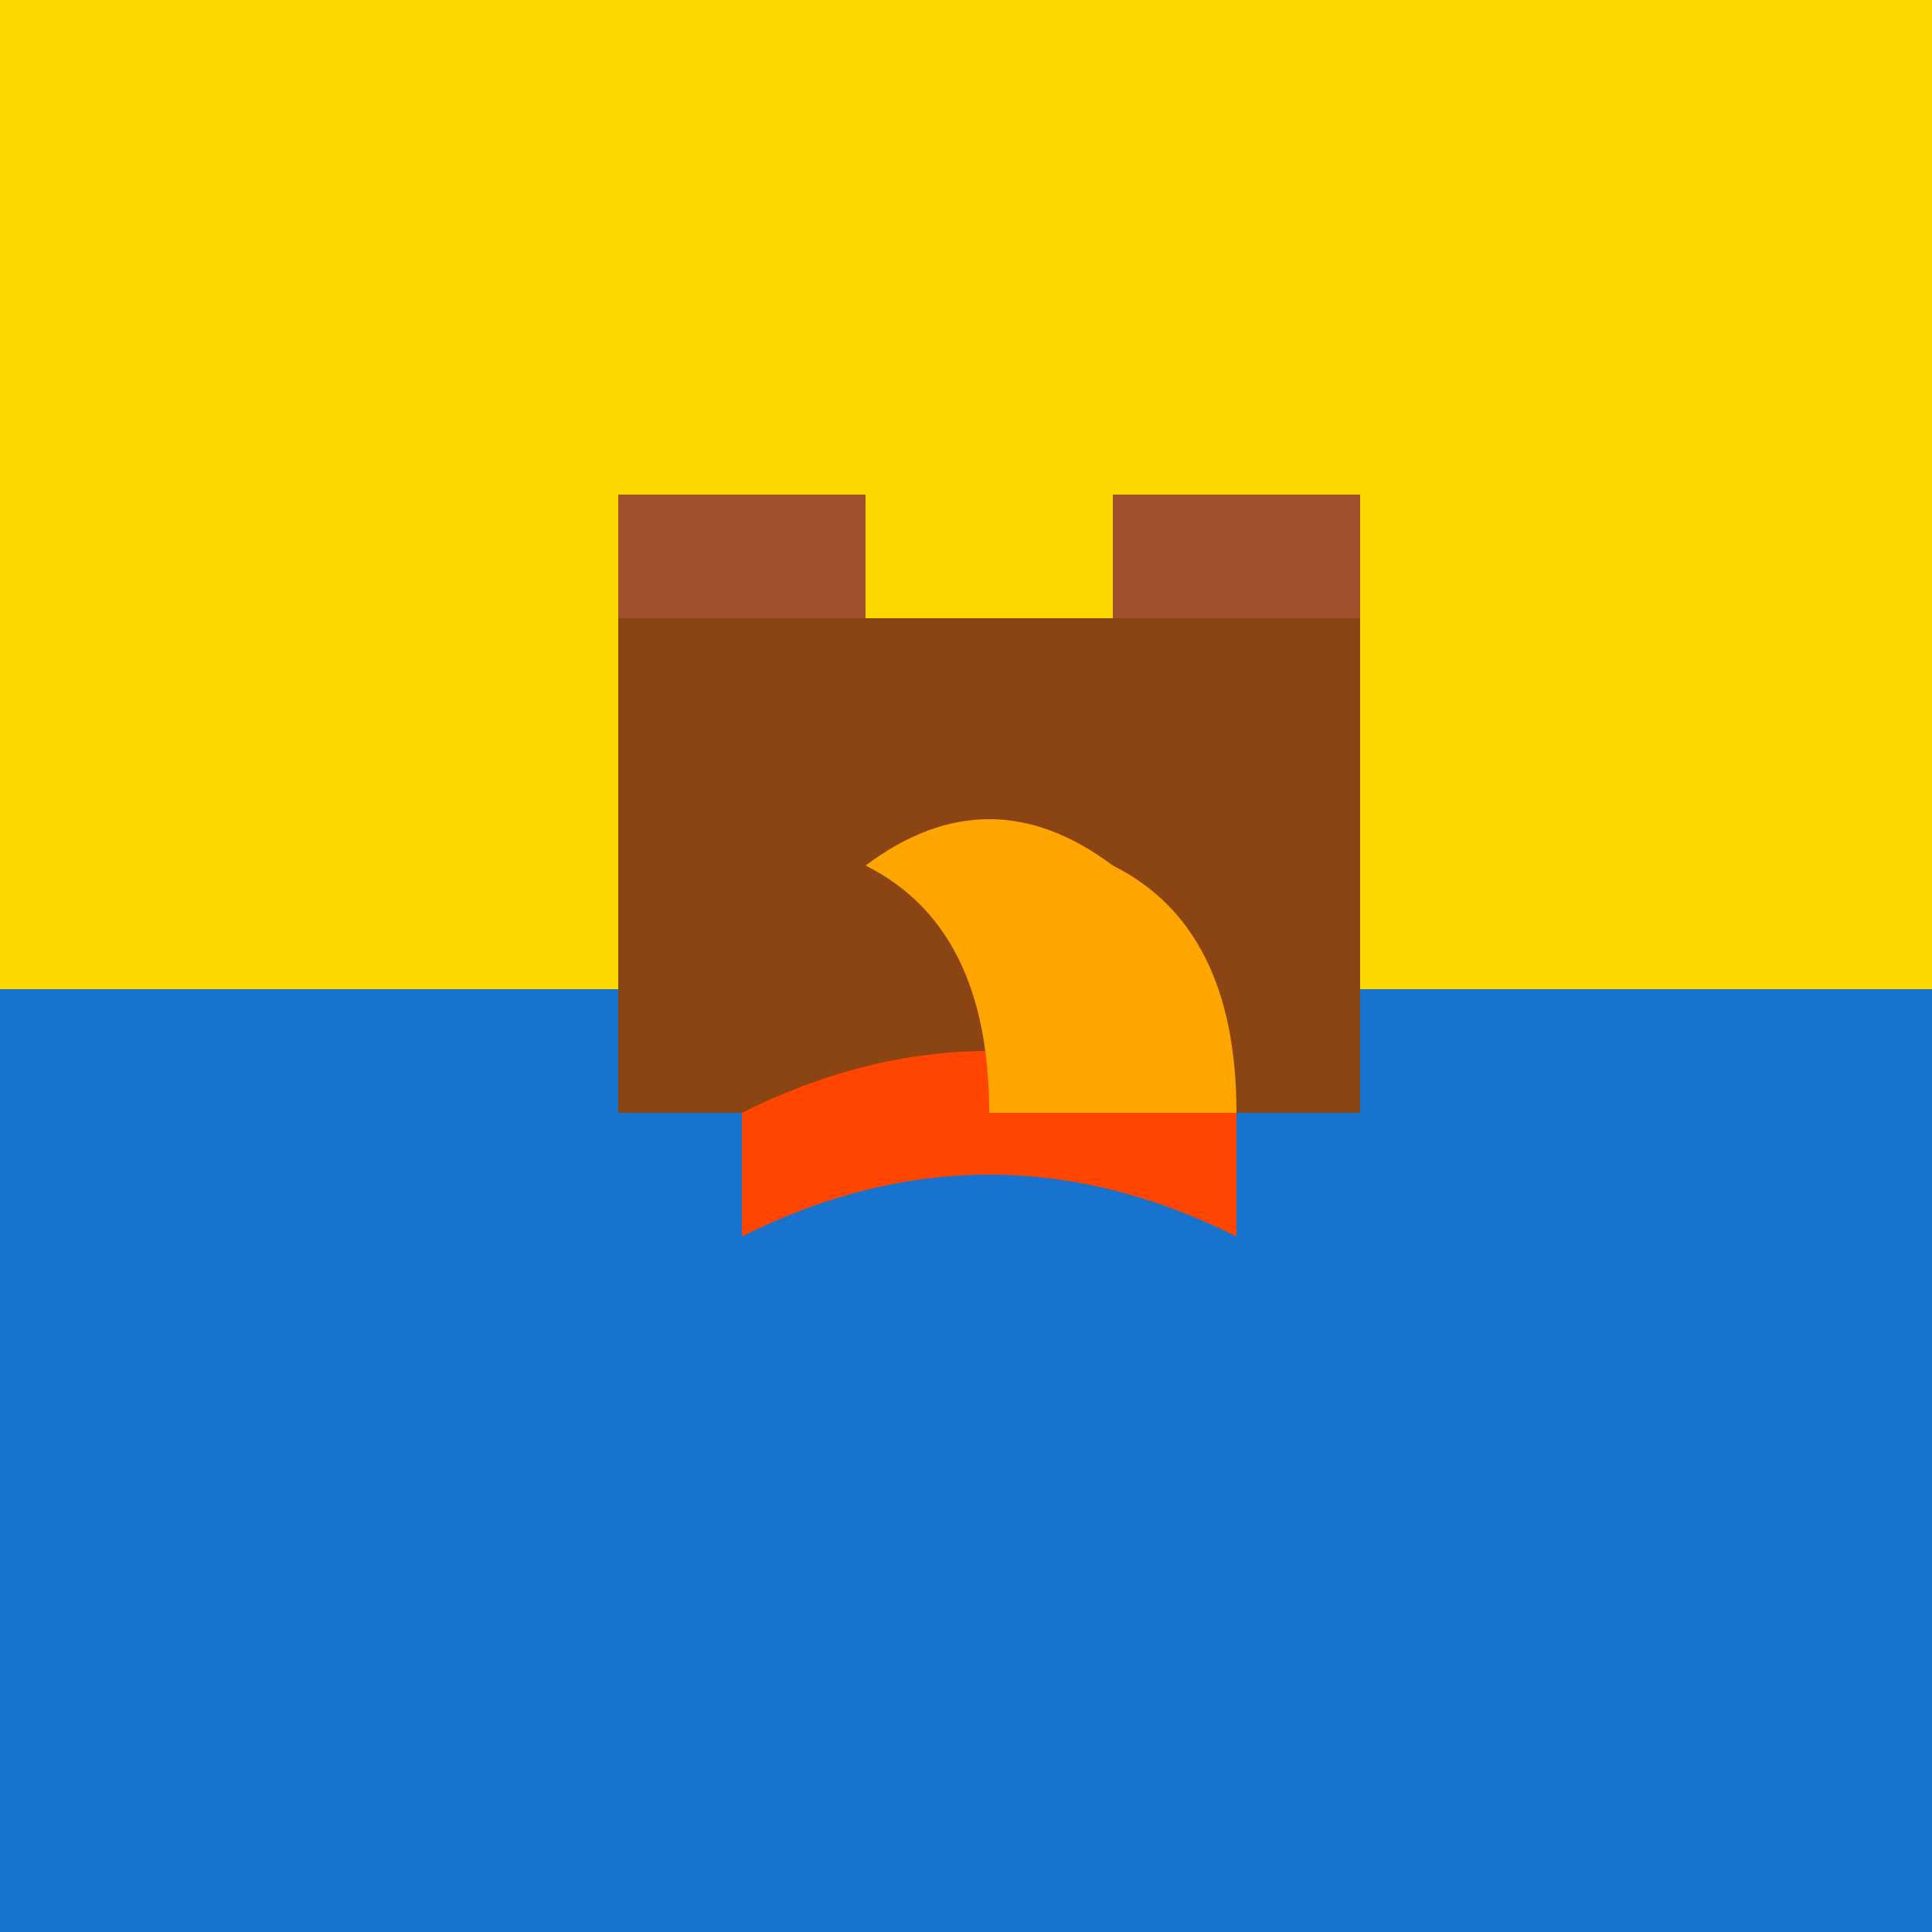
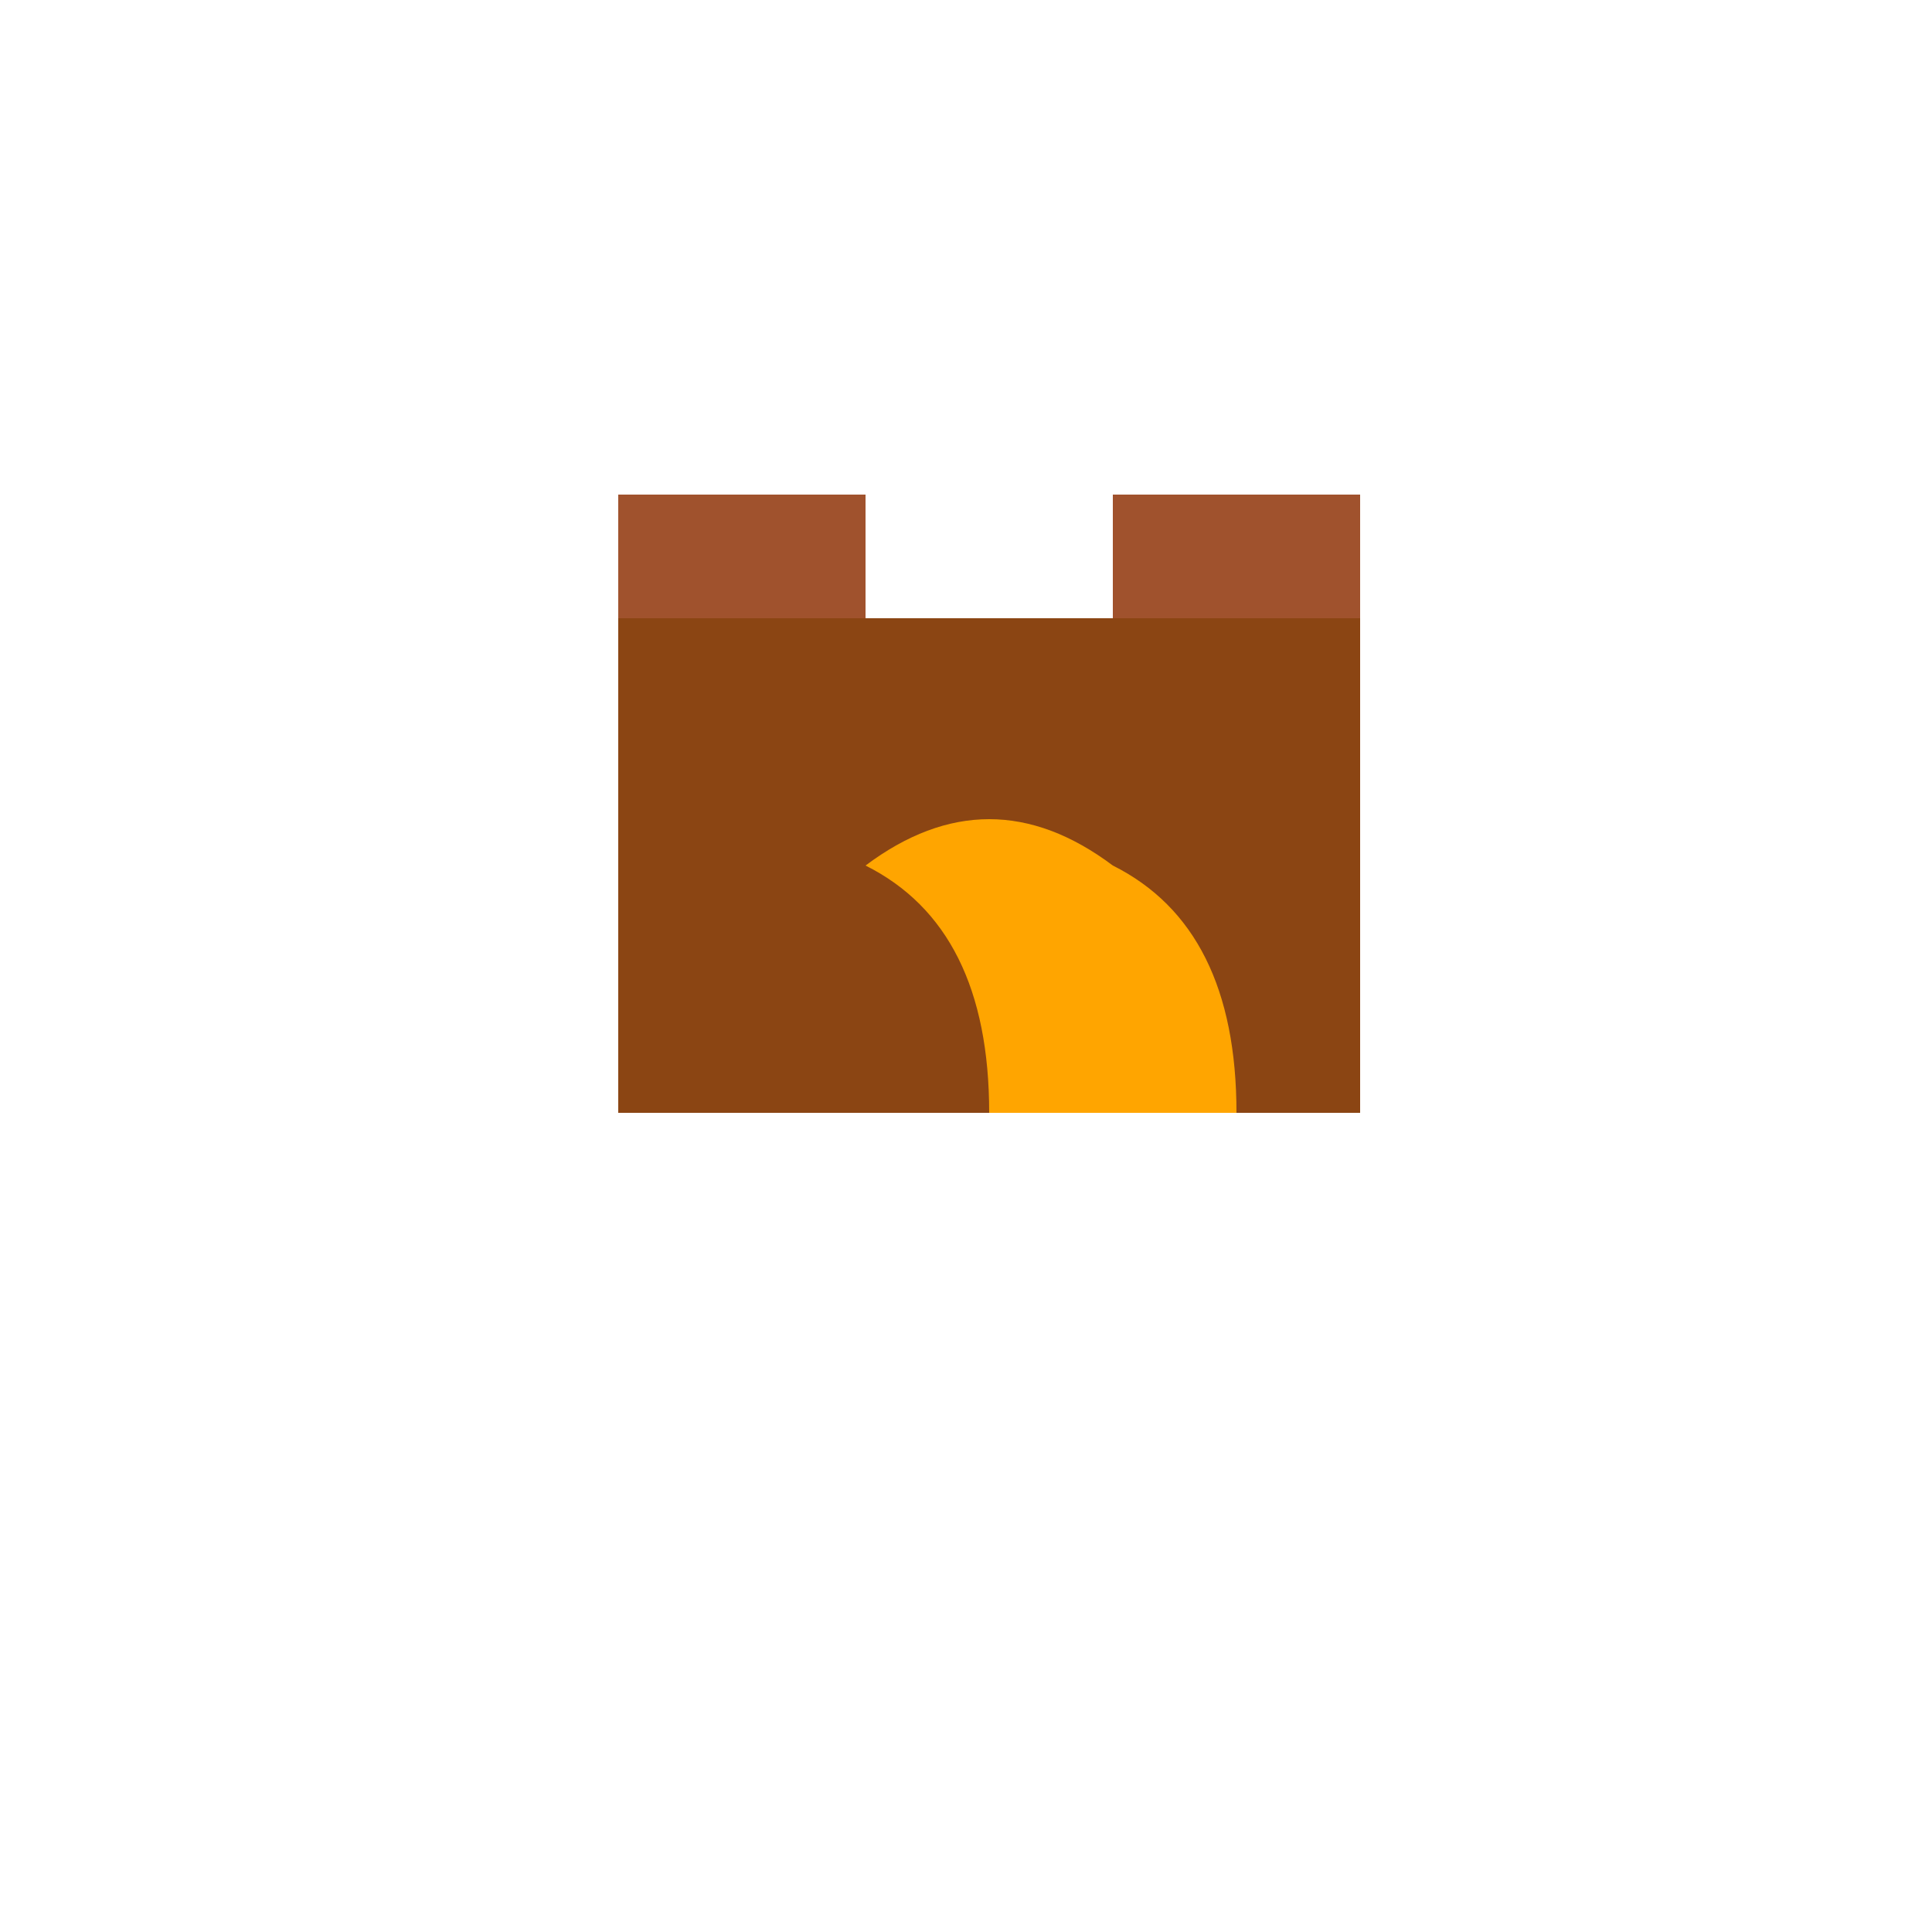
<svg xmlns="http://www.w3.org/2000/svg" width="500" height="500">
  <defs />
  <g>
-     <rect fill="#FFD700" stroke="none" x="0" y="0" width="512" height="512" />
-     <rect fill="#1873CE" stroke="none" x="0" y="256" width="512" height="256" />
    <rect fill="#8B4513" stroke="none" x="160" y="160" width="192" height="128" />
    <rect fill="#A0522D" stroke="none" x="160" y="128" width="64" height="32" />
    <rect fill="#A0522D" stroke="none" x="288" y="128" width="64" height="32" />
-     <path fill="#FF4500" stroke="none" paint-order="stroke fill markers" d=" M 320 288 Q 256 256 192 288 L 192 320 Q 256 288 320 320 L 320 288" />
    <path fill="#FFA500" stroke="none" paint-order="stroke fill markers" d=" M 256 288 Q 256 240 224 224 Q 256 200 288 224 Q 320 240 320 288" />
  </g>
</svg>